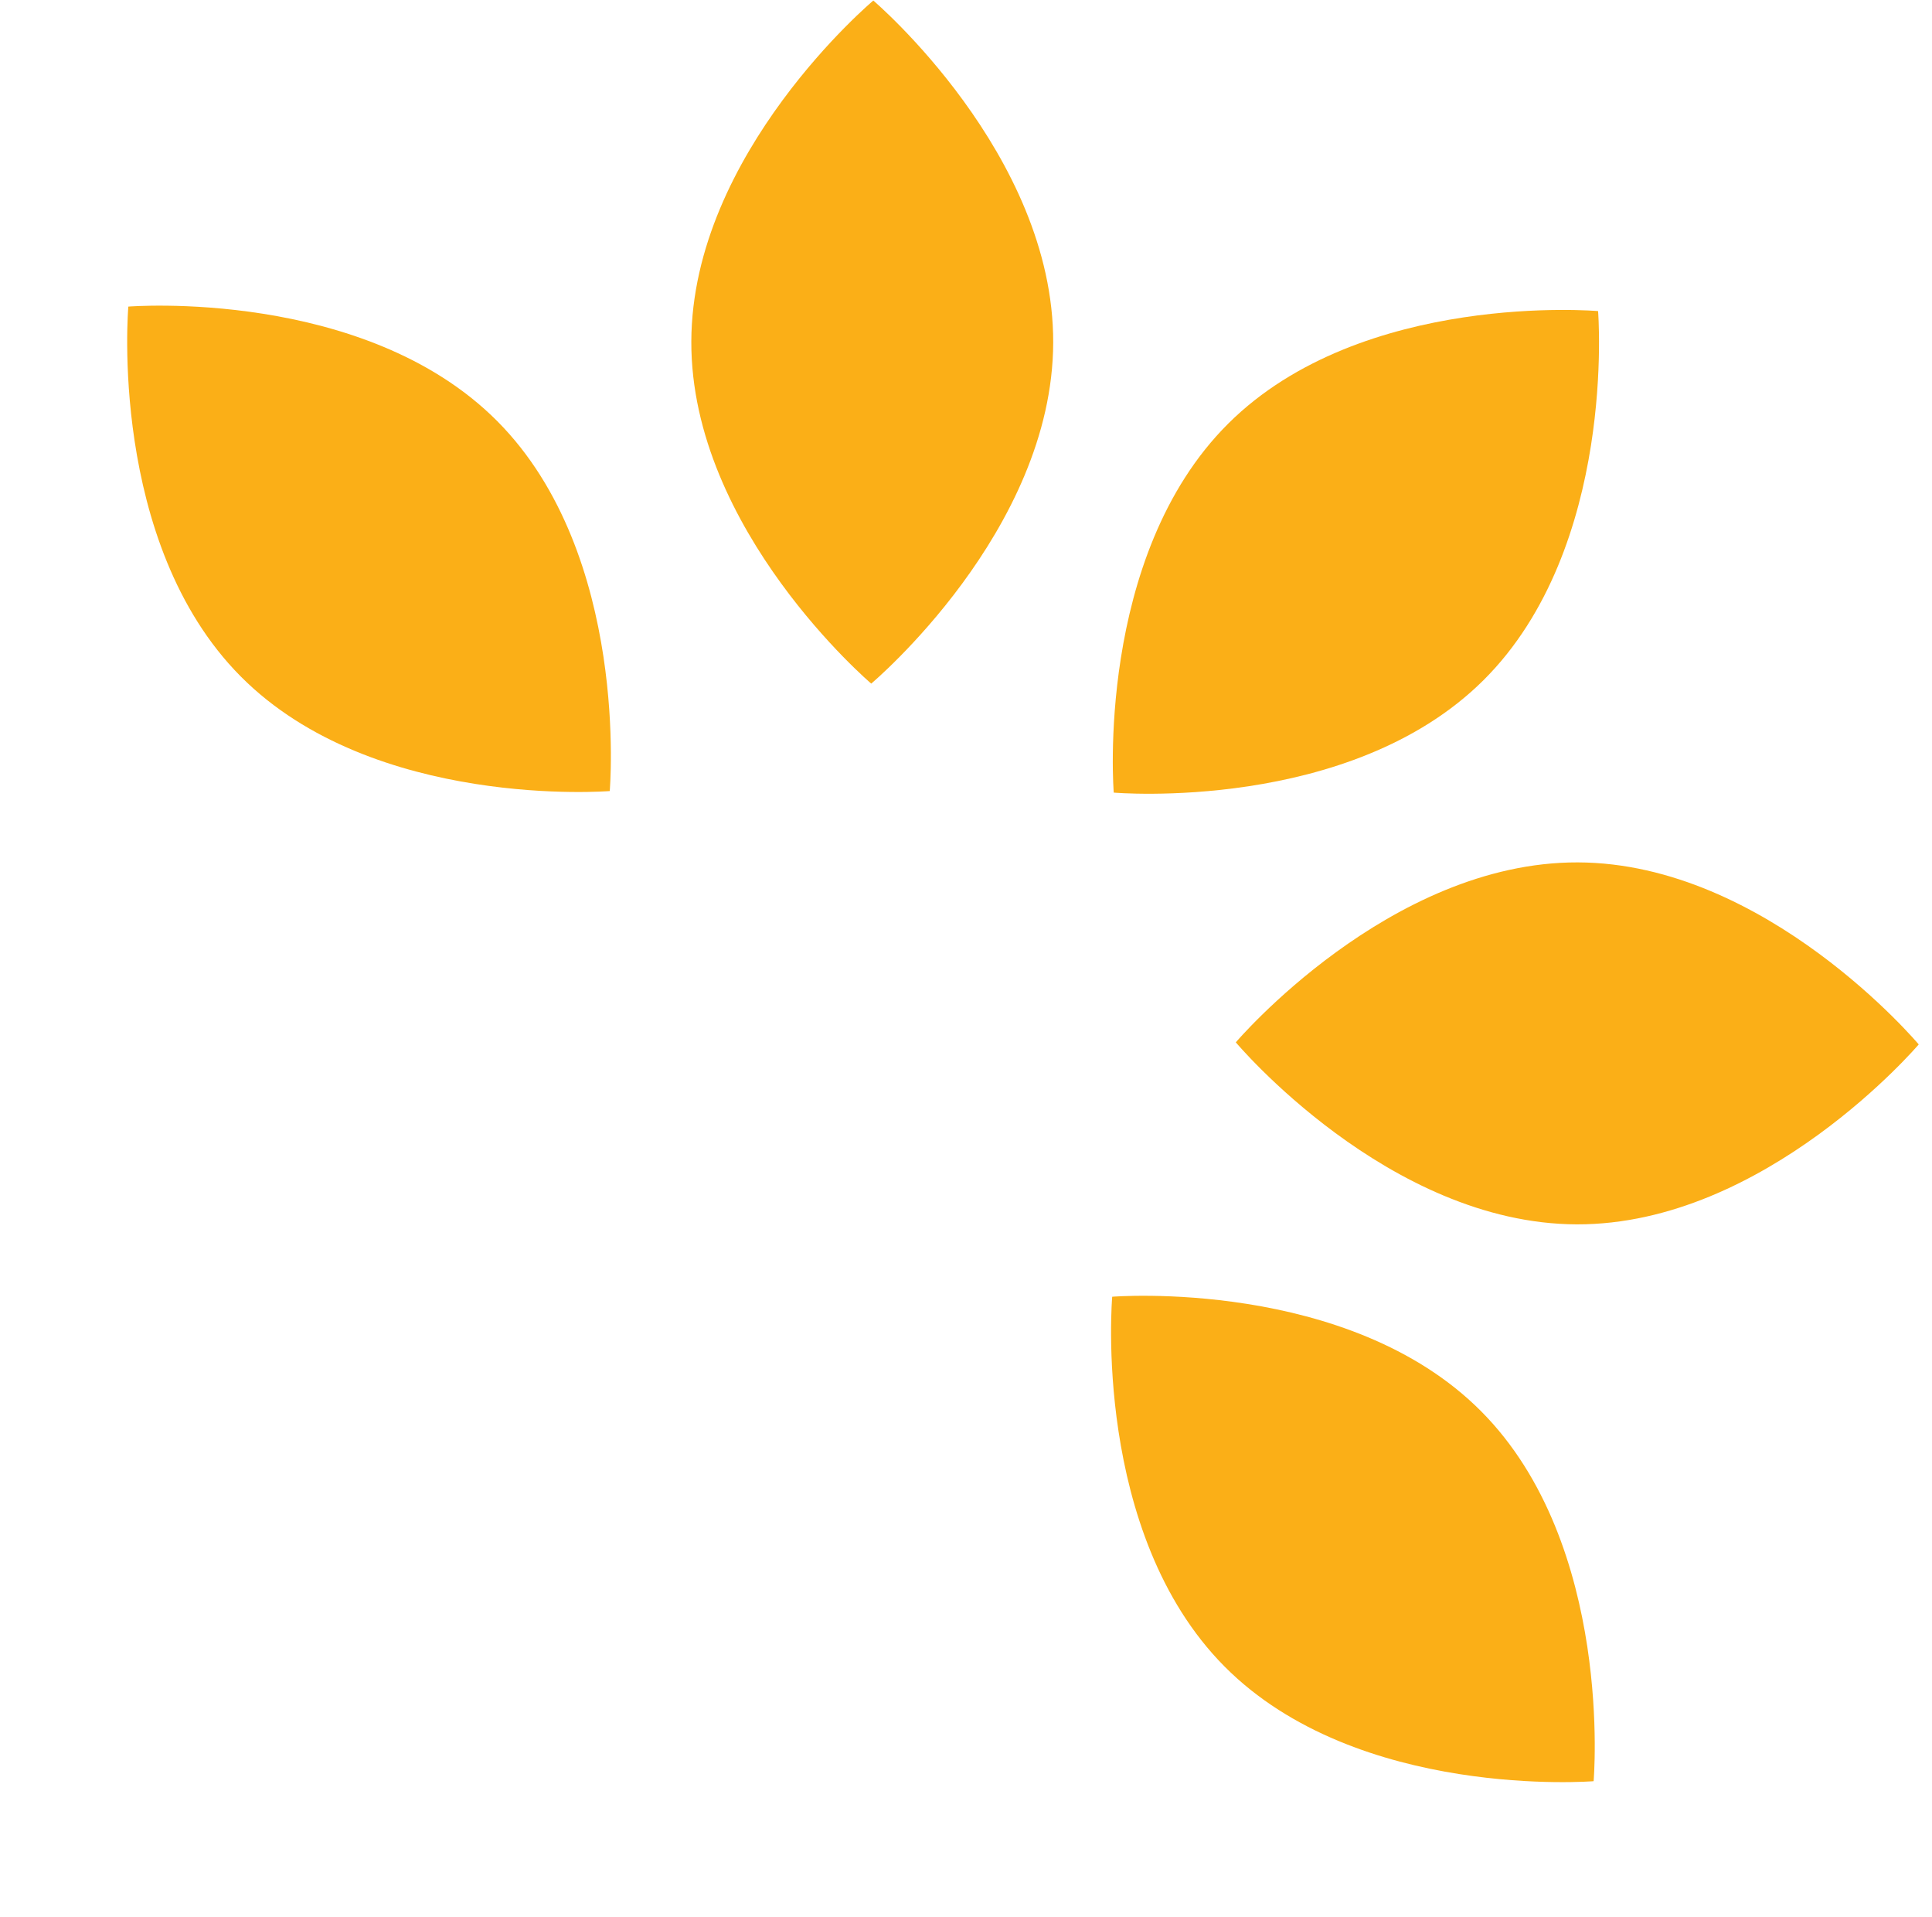
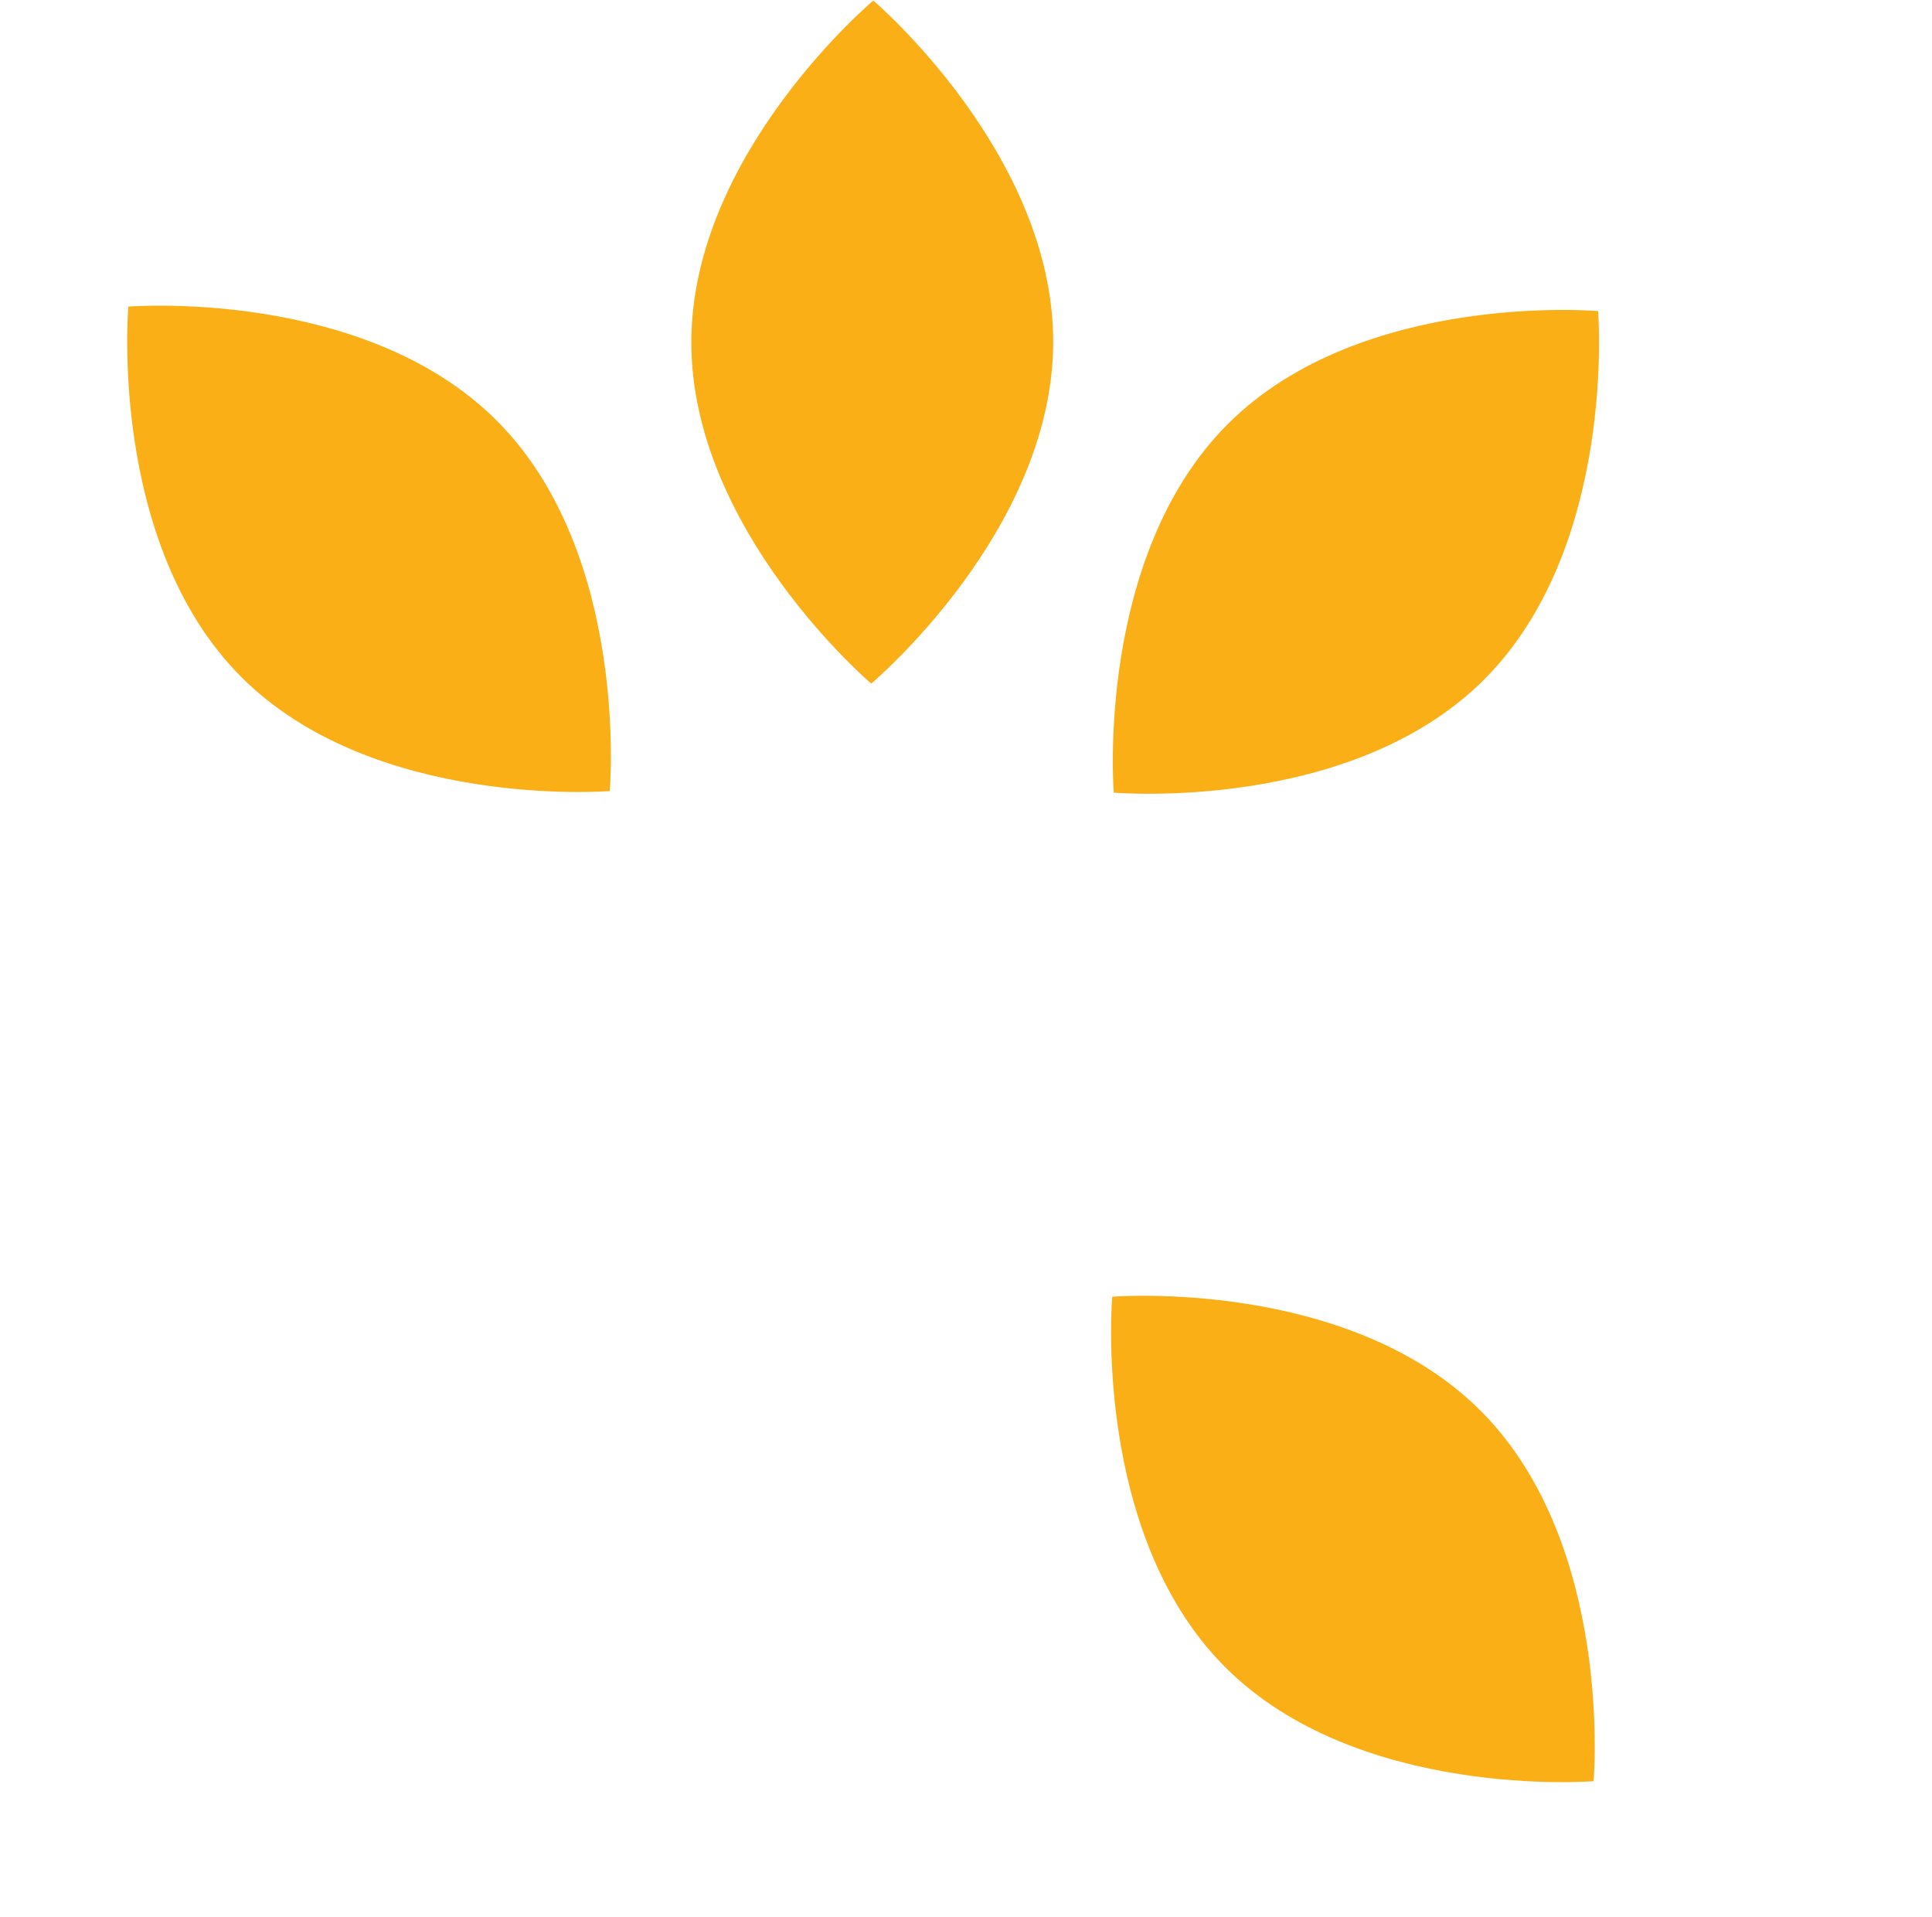
<svg xmlns="http://www.w3.org/2000/svg" width="127" height="126" viewBox="0 0 127 126" fill="none">
  <path d="M69.232 22.517C69.195 34.913 57.27 44.926 57.27 44.926C57.27 44.926 45.407 34.84 45.444 22.444C45.482 10.048 57.407 0.036 57.407 0.036C57.407 0.036 69.27 10.121 69.232 22.517Z" fill="#FBAF17" />
-   <path d="M103.645 80.464C91.249 80.427 81.236 68.502 81.236 68.502C81.236 68.502 91.322 56.639 103.718 56.676C116.114 56.714 126.127 68.639 126.127 68.639C126.127 68.639 116.041 80.502 103.645 80.464Z" fill="#FBAF17" />
  <path d="M97.516 44.703C88.724 53.441 73.212 52.09 73.212 52.09C73.212 52.09 71.954 36.57 80.746 27.831C89.538 19.092 105.05 20.444 105.05 20.444C105.05 20.444 106.308 35.964 97.516 44.703Z" fill="#FBAF17" />
  <path d="M32.694 27.684C41.433 36.476 40.081 51.988 40.081 51.988C40.081 51.988 24.561 53.245 15.822 44.453C7.084 35.661 8.436 20.149 8.436 20.149C8.436 20.149 23.956 18.892 32.694 27.684Z" fill="#FBAF17" />
  <path d="M80.498 109.524C71.759 100.732 73.111 85.22 73.111 85.22C73.111 85.22 88.631 83.963 97.37 92.755C106.108 101.547 104.756 117.059 104.756 117.059C104.756 117.059 89.237 118.316 80.498 109.524Z" fill="#FBAF17" />
</svg>